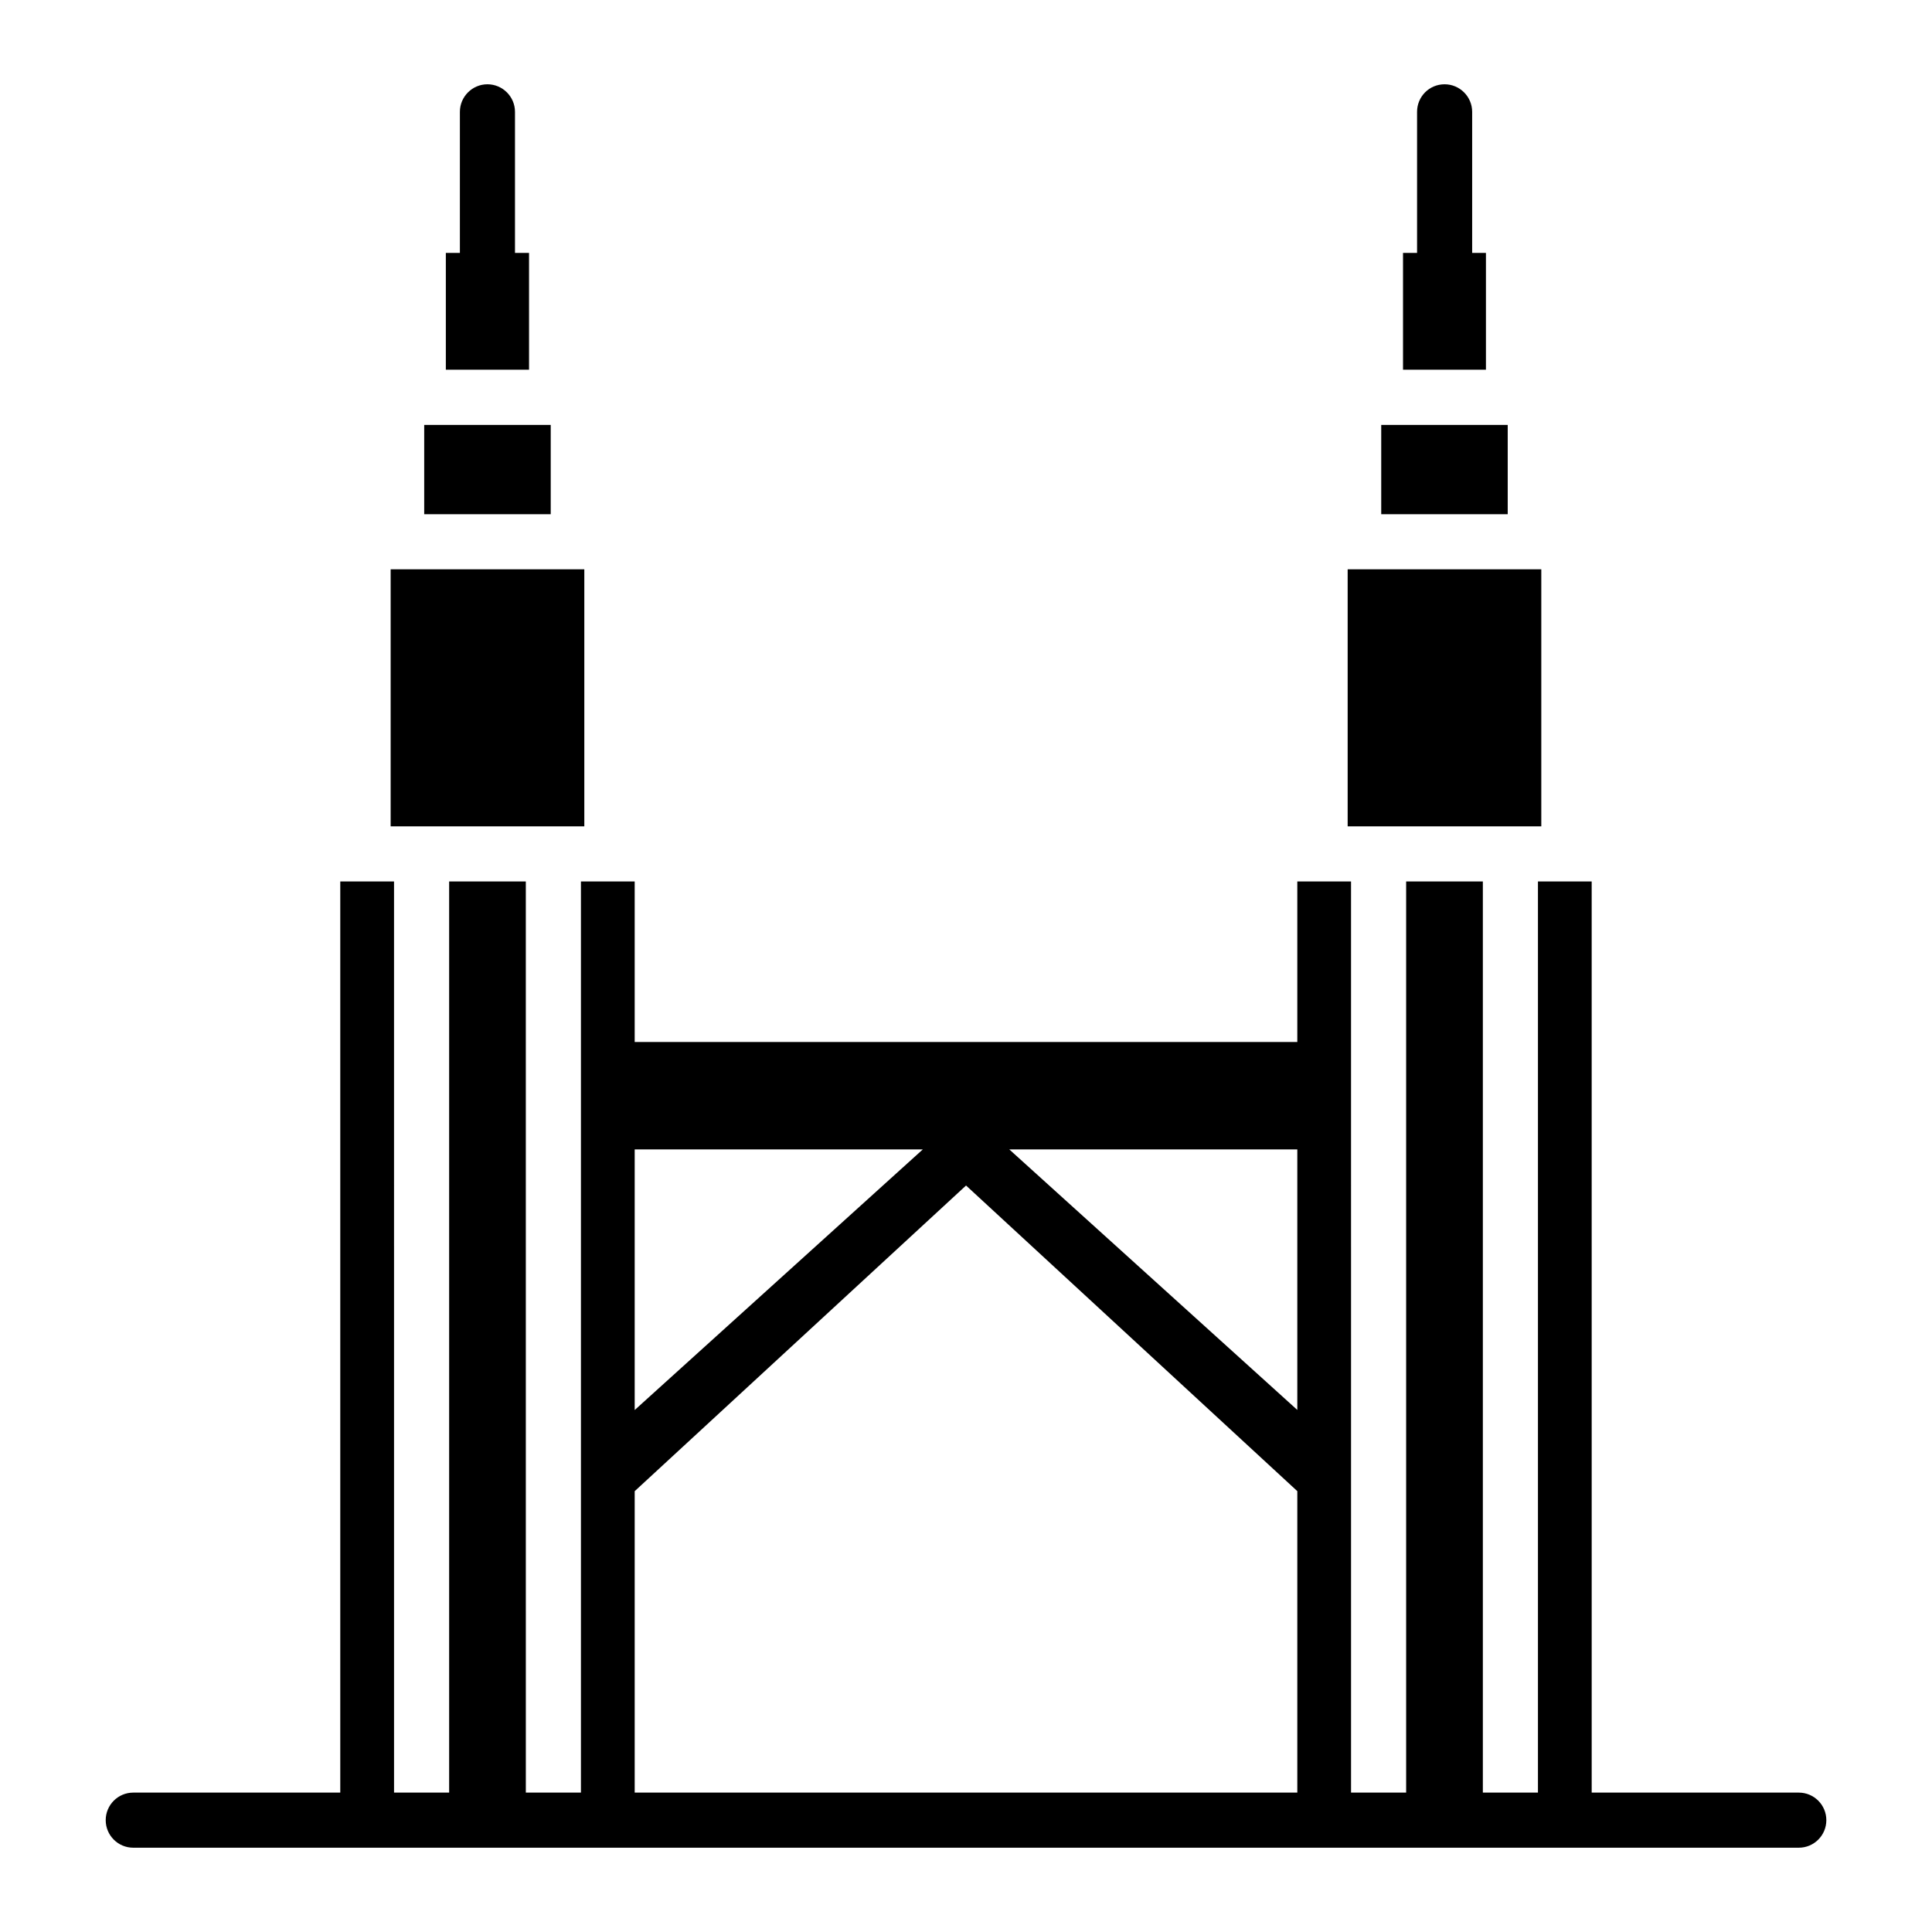
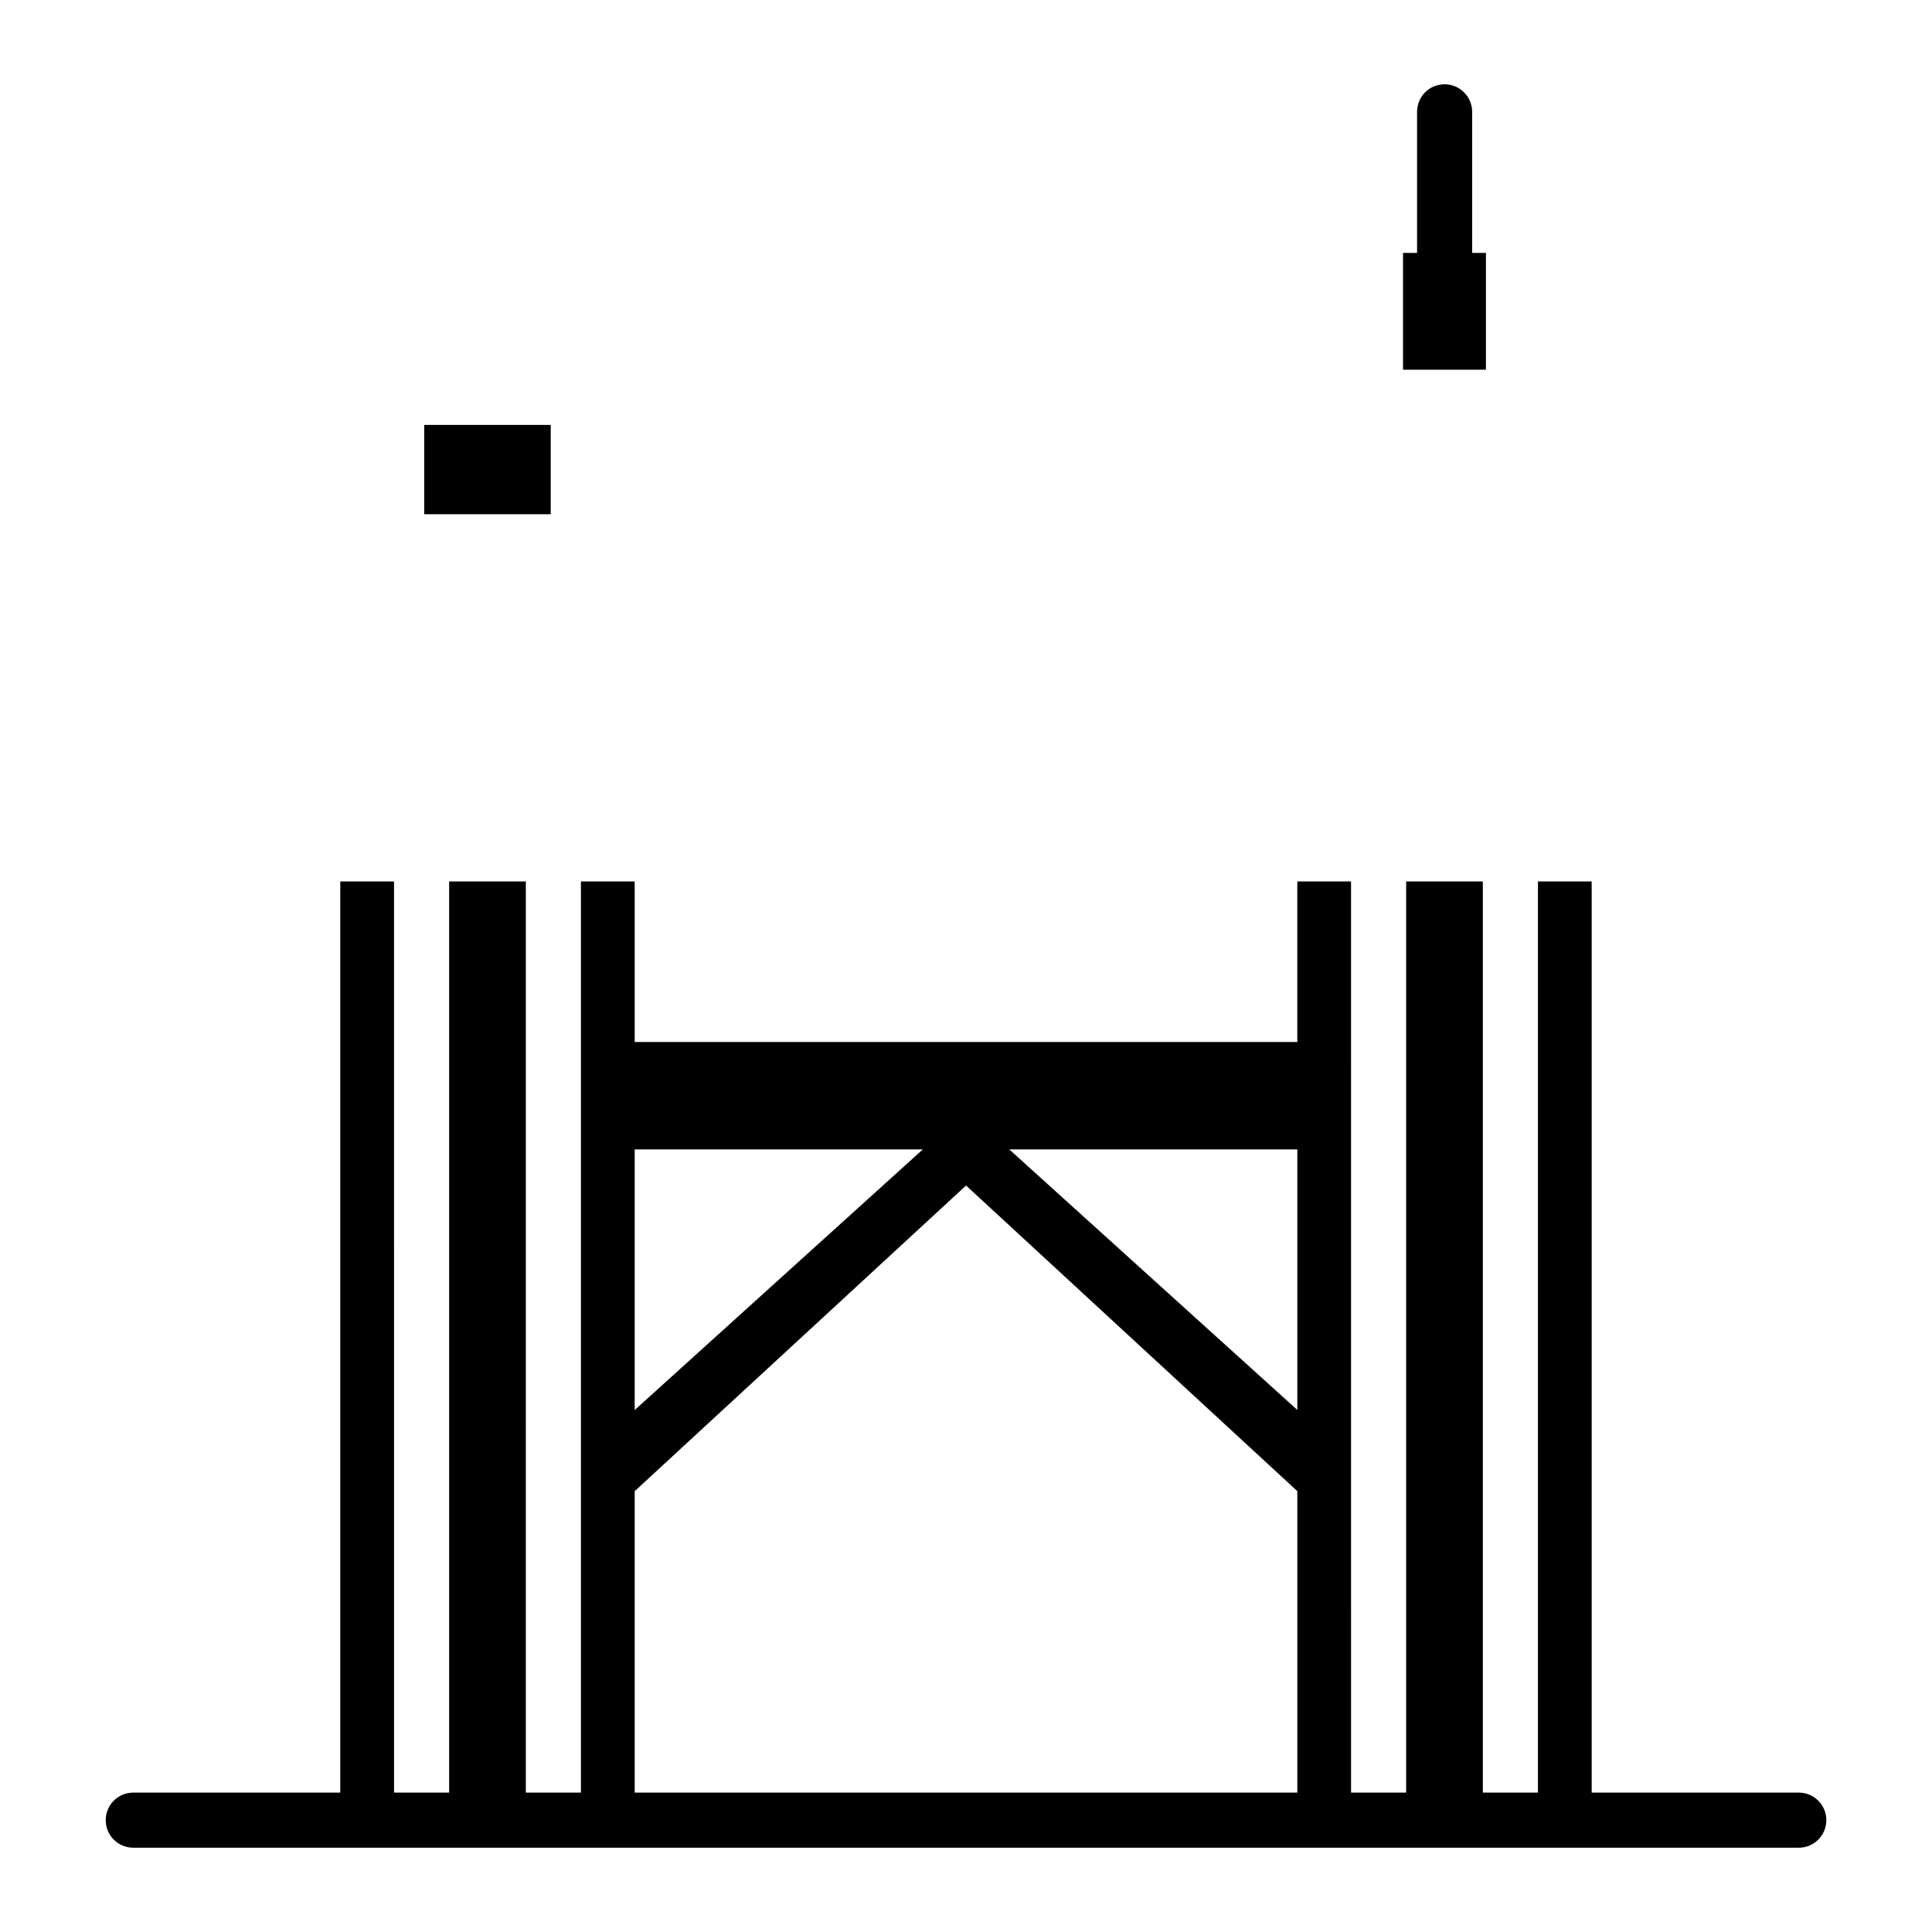
<svg xmlns="http://www.w3.org/2000/svg" fill="#000000" width="800px" height="800px" version="1.1" viewBox="144 144 512 512">
  <g>
-     <path d="m284.2 211.02h-3.723v-37.383c0-4.016-3.285-7.301-7.301-7.301-4.016 0-7.301 3.285-7.301 7.301v37.383h-3.723v30.957h22.051z" />
    <path d="m256.42 256.61h33.527v23.664h-33.527z" />
-     <path d="m298.85 294.87h-51.324v68.121h51.324z" />
-     <path d="m510.04 256.61h33.52v23.664h-33.52z" />
-     <path d="m552.46 294.87h-51.316v68.121h51.316z" />
    <path d="m537.79 211.02h-3.652v-37.383c0-4.016-3.285-7.301-7.301-7.301-4.09 0-7.301 3.285-7.301 7.301v37.383h-3.723v30.957h21.977z" />
    <path d="m620.69 619.06h-54.875l-0.004-241.46h-14.238v241.46h-14.602v-241.46h-20.328v241.46h-14.602l-0.004-241.46h-14.238v42.539h-175.6v-42.539h-14.246v241.46h-14.602l-0.004-241.46h-20.32v241.46h-14.602l-0.004-241.46h-14.246v241.46h-54.859c-4.035 0-7.301 3.269-7.301 7.301s3.266 7.301 7.301 7.301h441.38c4.035 0 7.301-3.269 7.301-7.301s-3.266-7.301-7.301-7.301zm-308.49-170.45h76.348l-76.348 69.062zm175.6 170.45h-175.6v-79.883l87.812-81.004 87.789 80.996zm0-101.41-76.328-69.043h76.328z" />
  </g>
</svg>